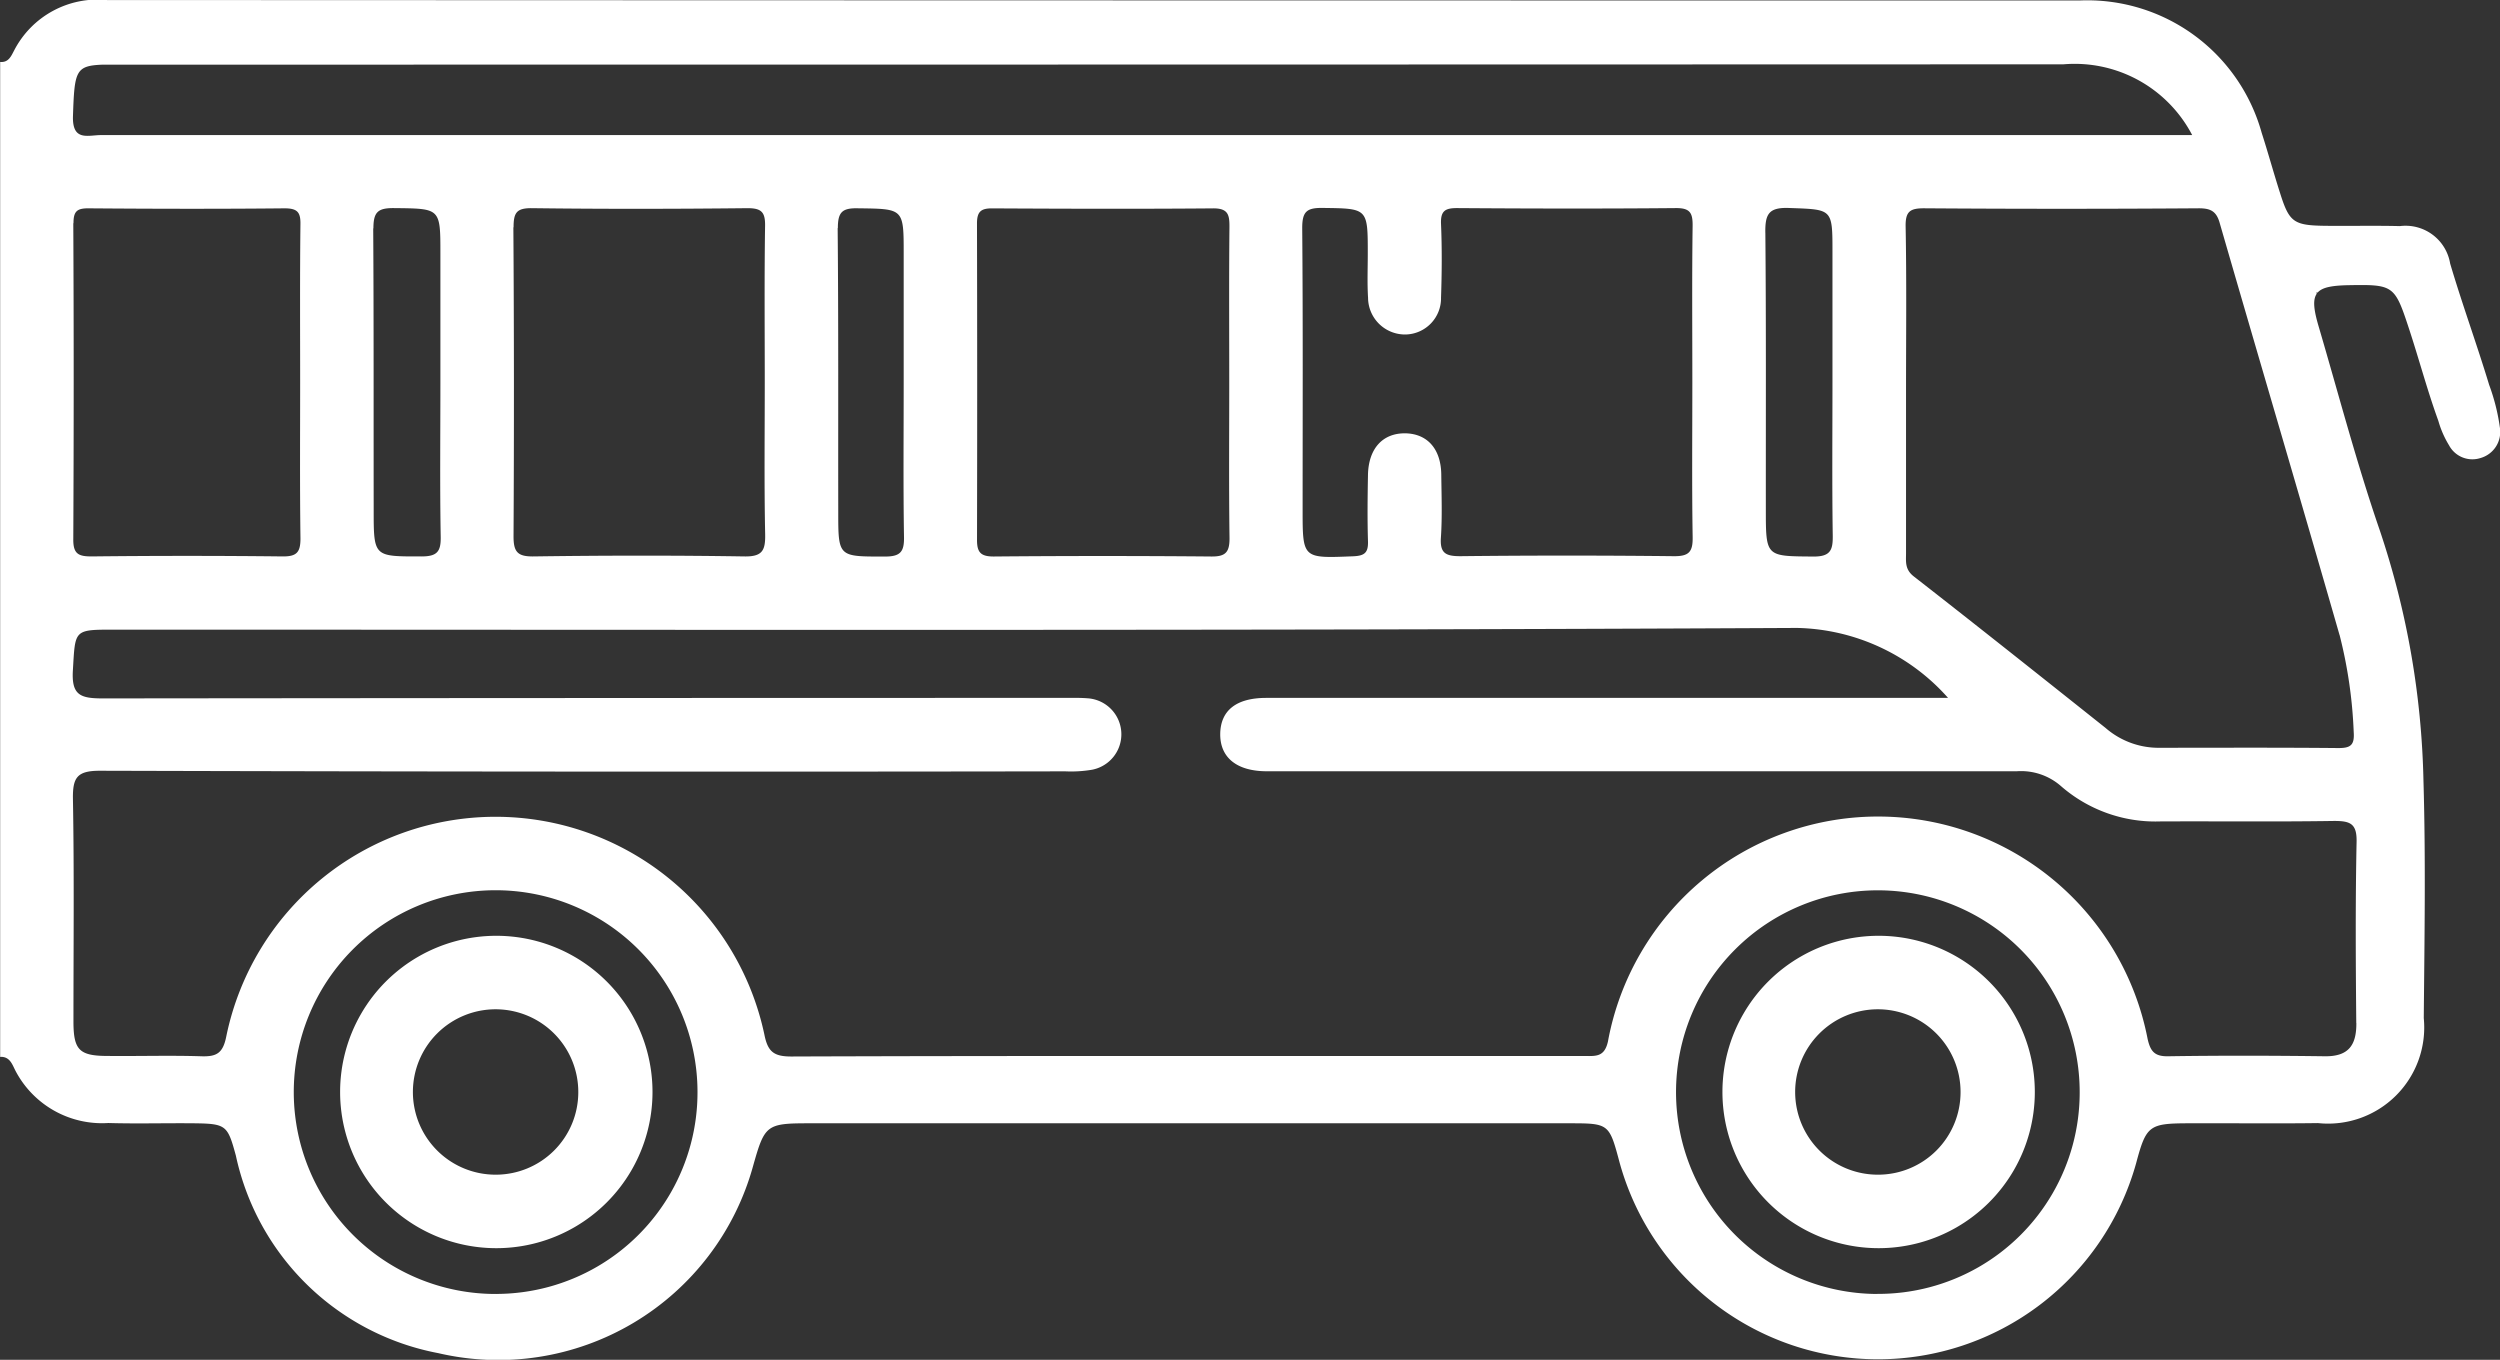
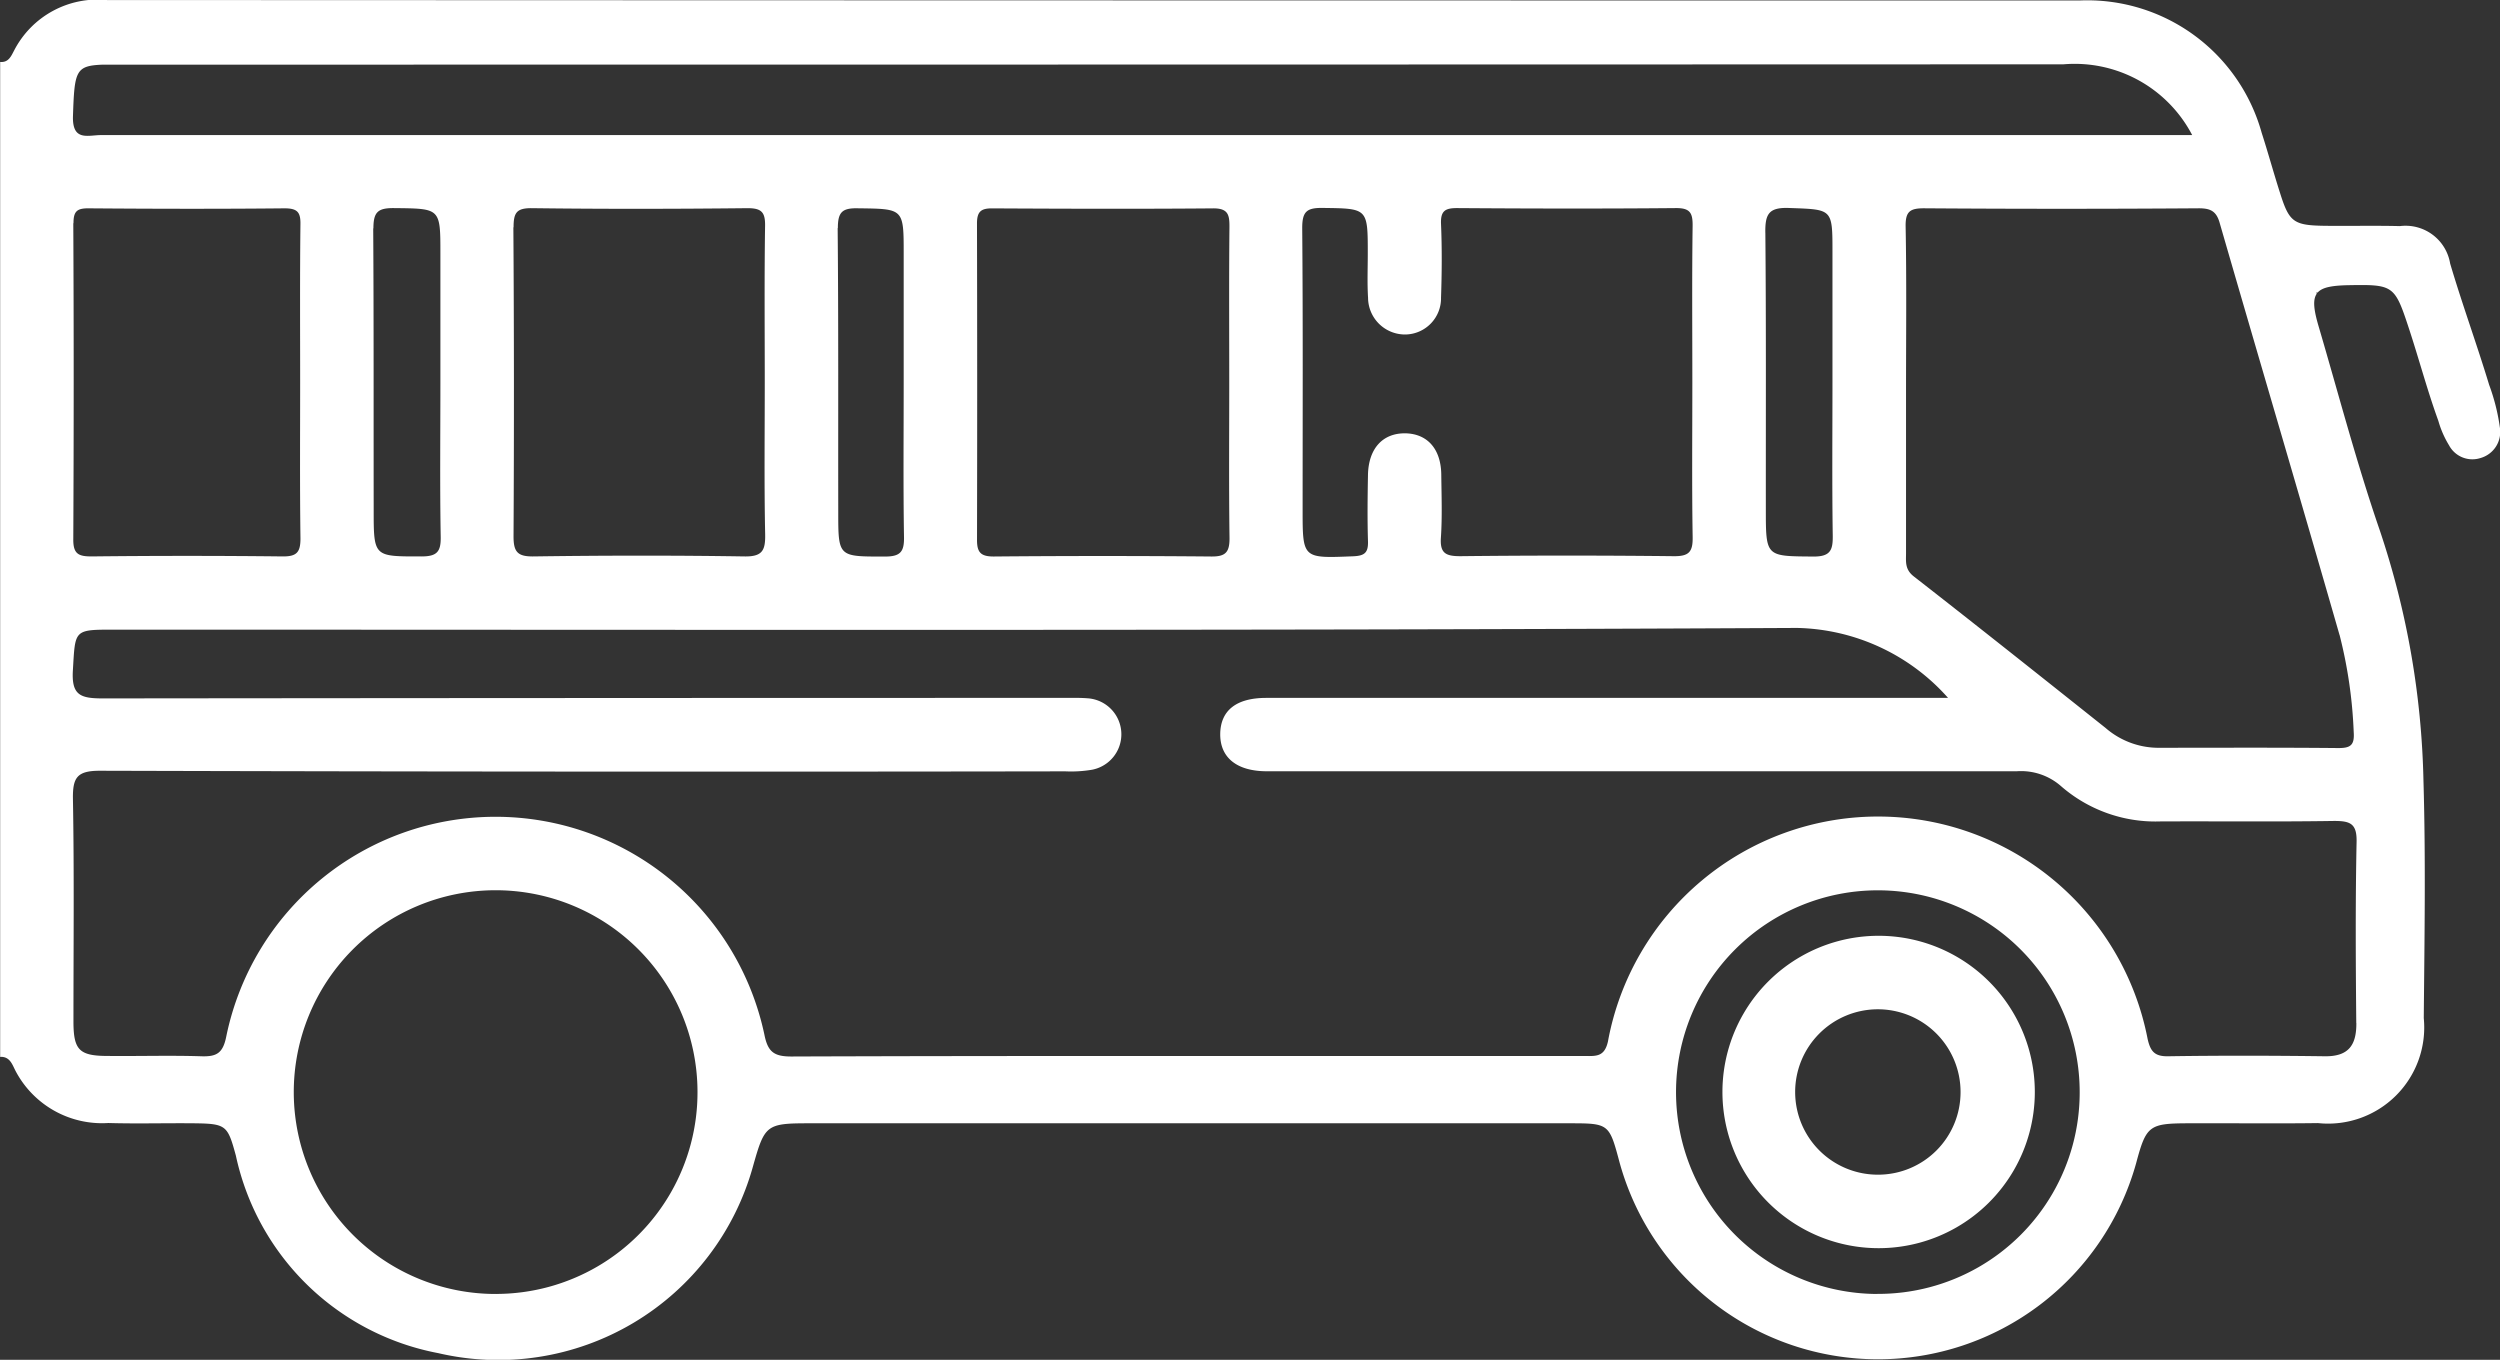
<svg xmlns="http://www.w3.org/2000/svg" width="63" height="34.267" viewBox="0 0 63 34.267">
  <rect x="0" y="0" width="63" height="34.267" fill="#333333" stroke="none" />
  <g id="Grupo_1346" data-name="Grupo 1346" transform="translate(-1638.68 -1325.553)">
    <path id="Trazado_1860" data-name="Trazado 1860" d="M1701.677,1336.326a5.086,5.086,0,0,0-.271-1.076c-.31-1.023-.678-2.028-.982-3.055a1.139,1.139,0,0,0-1.268-.944c-.637-.016-1.276,0-1.913-.008-.762-.012-.876-.1-1.1-.809-.164-.51-.305-1.027-.469-1.535a4.561,4.561,0,0,0-4.587-3.334q-24.855,0-49.709-.011a2.368,2.368,0,0,0-2.342,1.271c-.073.137-.139.309-.352.289v25.072c.243-.013.305.192.383.345a2.462,2.462,0,0,0,2.342,1.322c.721.021,1.441,0,2.162.007.812.01.845.051,1.053.815a6.445,6.445,0,0,0,5.1,4.977,6.66,6.66,0,0,0,7.936-4.724c.289-1.023.333-1.068,1.4-1.068q9.569,0,19.142,0c1.027,0,1.028,0,1.292.99a6.754,6.754,0,0,0,13.015.022c.254-.951.325-1.009,1.311-1.012,1.091-.005,2.182.01,3.273-.005a2.423,2.423,0,0,0,2.666-2.646c.018-2,.051-3.995-.008-5.99a21.16,21.16,0,0,0-1.1-6.3c-.583-1.692-1.037-3.427-1.542-5.143-.122-.414-.152-.667-.048-.819,0-.011-.007-.021-.01-.033h.035c.122-.137.378-.178.809-.185,1.093-.018,1.134.01,1.48,1.061.259.782.469,1.58.75,2.354a2.47,2.47,0,0,0,.271.621.666.666,0,0,0,.794.32A.684.684,0,0,0,1701.677,1336.326Zm-60.4-9.144c.122,0,.246,0,.37,0q24.516,0,49.031-.008a3.34,3.34,0,0,1,3.245,1.783h-.7q-26,0-51.994,0c-.33,0-.733.168-.71-.485C1640.557,1327.331,1640.585,1327.207,1641.278,1327.182Zm41.889,4.234c-.005-.46.079-.64.592-.622,1.094.04,1.1.008,1.1,1.091v3.27c0,1.3-.012,2.591.007,3.885.007.376-.056.542-.494.538-1.192-.01-1.192.013-1.192-1.192C1683.177,1336.062,1683.188,1333.74,1683.167,1331.416ZM1675,1337.5c-.012-.637-.352-1.015-.9-1.027-.573-.01-.934.38-.947,1.048-.01.555-.017,1.111,0,1.665.011.3-.088.375-.383.386-1.264.05-1.264.061-1.264-1.172,0-2.365.01-4.731-.01-7.1,0-.406.105-.512.508-.507,1.144.015,1.144,0,1.144,1.152,0,.37-.016.741.007,1.111a.932.932,0,0,0,.956.926.912.912,0,0,0,.883-.929c.021-.616.026-1.235,0-1.85-.015-.335.1-.409.417-.406,1.83.013,3.661.017,5.492,0,.368-.005.436.12.431.455-.018,1.316-.007,2.633-.007,3.948,0,1.3-.013,2.593.008,3.889.007.38-.1.485-.484.48q-2.684-.03-5.368,0c-.366,0-.52-.069-.492-.47C1675.026,1338.571,1675.006,1338.035,1675,1337.5Zm-11.7-6.315c0-.3.1-.383.388-.381,1.852.01,3.7.016,5.556,0,.391-.005.421.167.418.479-.013,1.3-.005,2.591-.005,3.887,0,1.317-.011,2.634.007,3.952,0,.346-.1.457-.451.455q-2.748-.025-5.493,0c-.328,0-.421-.106-.419-.424Q1663.31,1335.166,1663.3,1331.185Zm-3.506.117c0-.4.105-.51.507-.5,1.152.015,1.152,0,1.152,1.144v3.265c0,1.294-.013,2.588.008,3.88.007.375-.1.487-.48.487-1.177,0-1.177.018-1.177-1.127C1659.8,1336.066,1659.811,1333.684,1659.789,1331.3Zm-8.172-.021c0-.368.074-.487.467-.482,1.809.023,3.62.02,5.43,0,.35,0,.446.1.441.442-.02,1.317-.008,2.634-.008,3.95,0,1.276-.016,2.552.01,3.826.008.409-.071.566-.526.558-1.769-.028-3.539-.025-5.307,0-.416.007-.51-.121-.508-.518Q1651.643,1335.169,1651.617,1331.281Zm-3.532.028c0-.408.109-.515.513-.512,1.173.013,1.175-.007,1.175,1.135v3.268c0,1.3-.015,2.591.008,3.885.007.376-.1.489-.482.49-1.207,0-1.207.02-1.207-1.175C1648.093,1336.037,1648.1,1333.672,1648.085,1331.309Zm-7.558-.13c0-.3.086-.378.38-.376,1.646.013,3.291.017,4.939,0,.333,0,.408.105.4.419-.015,1.317-.007,2.634-.007,3.951s-.01,2.633.008,3.95c0,.348-.094.455-.449.452q-2.407-.027-4.815,0c-.328,0-.464-.061-.461-.431Q1640.547,1335.16,1640.527,1331.178Zm10.656,26.982a5.087,5.087,0,1,1,5.069-5.11A5.08,5.08,0,0,1,1651.183,1358.16Zm34.8,0a5.086,5.086,0,1,1,5.1-5.079A5.076,5.076,0,0,1,1685.986,1358.159Zm12.072-6.827c.005.561-.2.844-.792.837-1.317-.017-2.636-.02-3.951,0-.35.007-.447-.134-.517-.437a6.92,6.92,0,0,0-13.6.066c-.087.388-.3.365-.571.365q-2.253,0-4.508,0c-5.165,0-10.331-.007-15.5.012-.436,0-.591-.117-.677-.545a6.926,6.926,0,0,0-13.56.031c-.084.434-.246.522-.637.508-.781-.025-1.563,0-2.346-.008-.723,0-.868-.147-.87-.86,0-1.872.02-3.745-.013-5.617-.008-.536.1-.711.682-.71q12.164.035,24.326.015a3.168,3.168,0,0,0,.675-.041.909.909,0,0,0-.117-1.8c-.2-.016-.411-.01-.616-.01q-12.1,0-24.2.013c-.566,0-.791-.082-.751-.715.061-1.017.015-1.018,1.037-1.018,14.139,0,28.278.03,42.417-.043a5.229,5.229,0,0,1,3.8,1.763h-12.12c-1.689,0-3.375,0-5.064,0-.751,0-1.144.315-1.157.895-.012.6.406.954,1.177.954q9.448,0,18.893,0a1.525,1.525,0,0,1,1.119.376,3.623,3.623,0,0,0,2.5.888c1.461-.007,2.922.011,4.384-.012.4,0,.573.064.563.526C1698.035,1348.286,1698.044,1349.81,1698.058,1351.332Zm-.422-9.778a11.693,11.693,0,0,1,.355,2.435c.025.335-.071.416-.394.413-1.522-.015-3.044-.007-4.565-.007a2.037,2.037,0,0,1-1.294-.5c-1.608-1.279-3.215-2.558-4.836-3.821-.231-.182-.19-.385-.192-.6q0-2.035,0-4.072c0-1.377.016-2.755-.01-4.133-.008-.391.107-.472.48-.469q3.454.025,6.909,0c.289,0,.439.069.523.362C1695.616,1334.628,1696.64,1338.086,1697.636,1341.554Z" transform="translate(0)" fill="#fff" />
    <path id="Trazado_1861" data-name="Trazado 1861" d="M1905.466,1468.422a3.936,3.936,0,1,0-.013,7.872,3.936,3.936,0,0,0,.013-7.872Zm-.005,6.02a2.084,2.084,0,1,1,2.063-2.08A2.079,2.079,0,0,1,1905.46,1474.442Z" transform="translate(-219.438 -119.287)" fill="#fff" />
-     <path id="Trazado_1862" data-name="Trazado 1862" d="M1694.427,1468.423a3.936,3.936,0,1,0,0,7.872,3.936,3.936,0,0,0,0-7.872Zm-.01,6.02a2.084,2.084,0,1,1,2.076-2.067A2.08,2.08,0,0,1,1694.417,1474.443Z" transform="translate(-43.24 -119.288)" fill="#fff" />
  </g>
</svg>